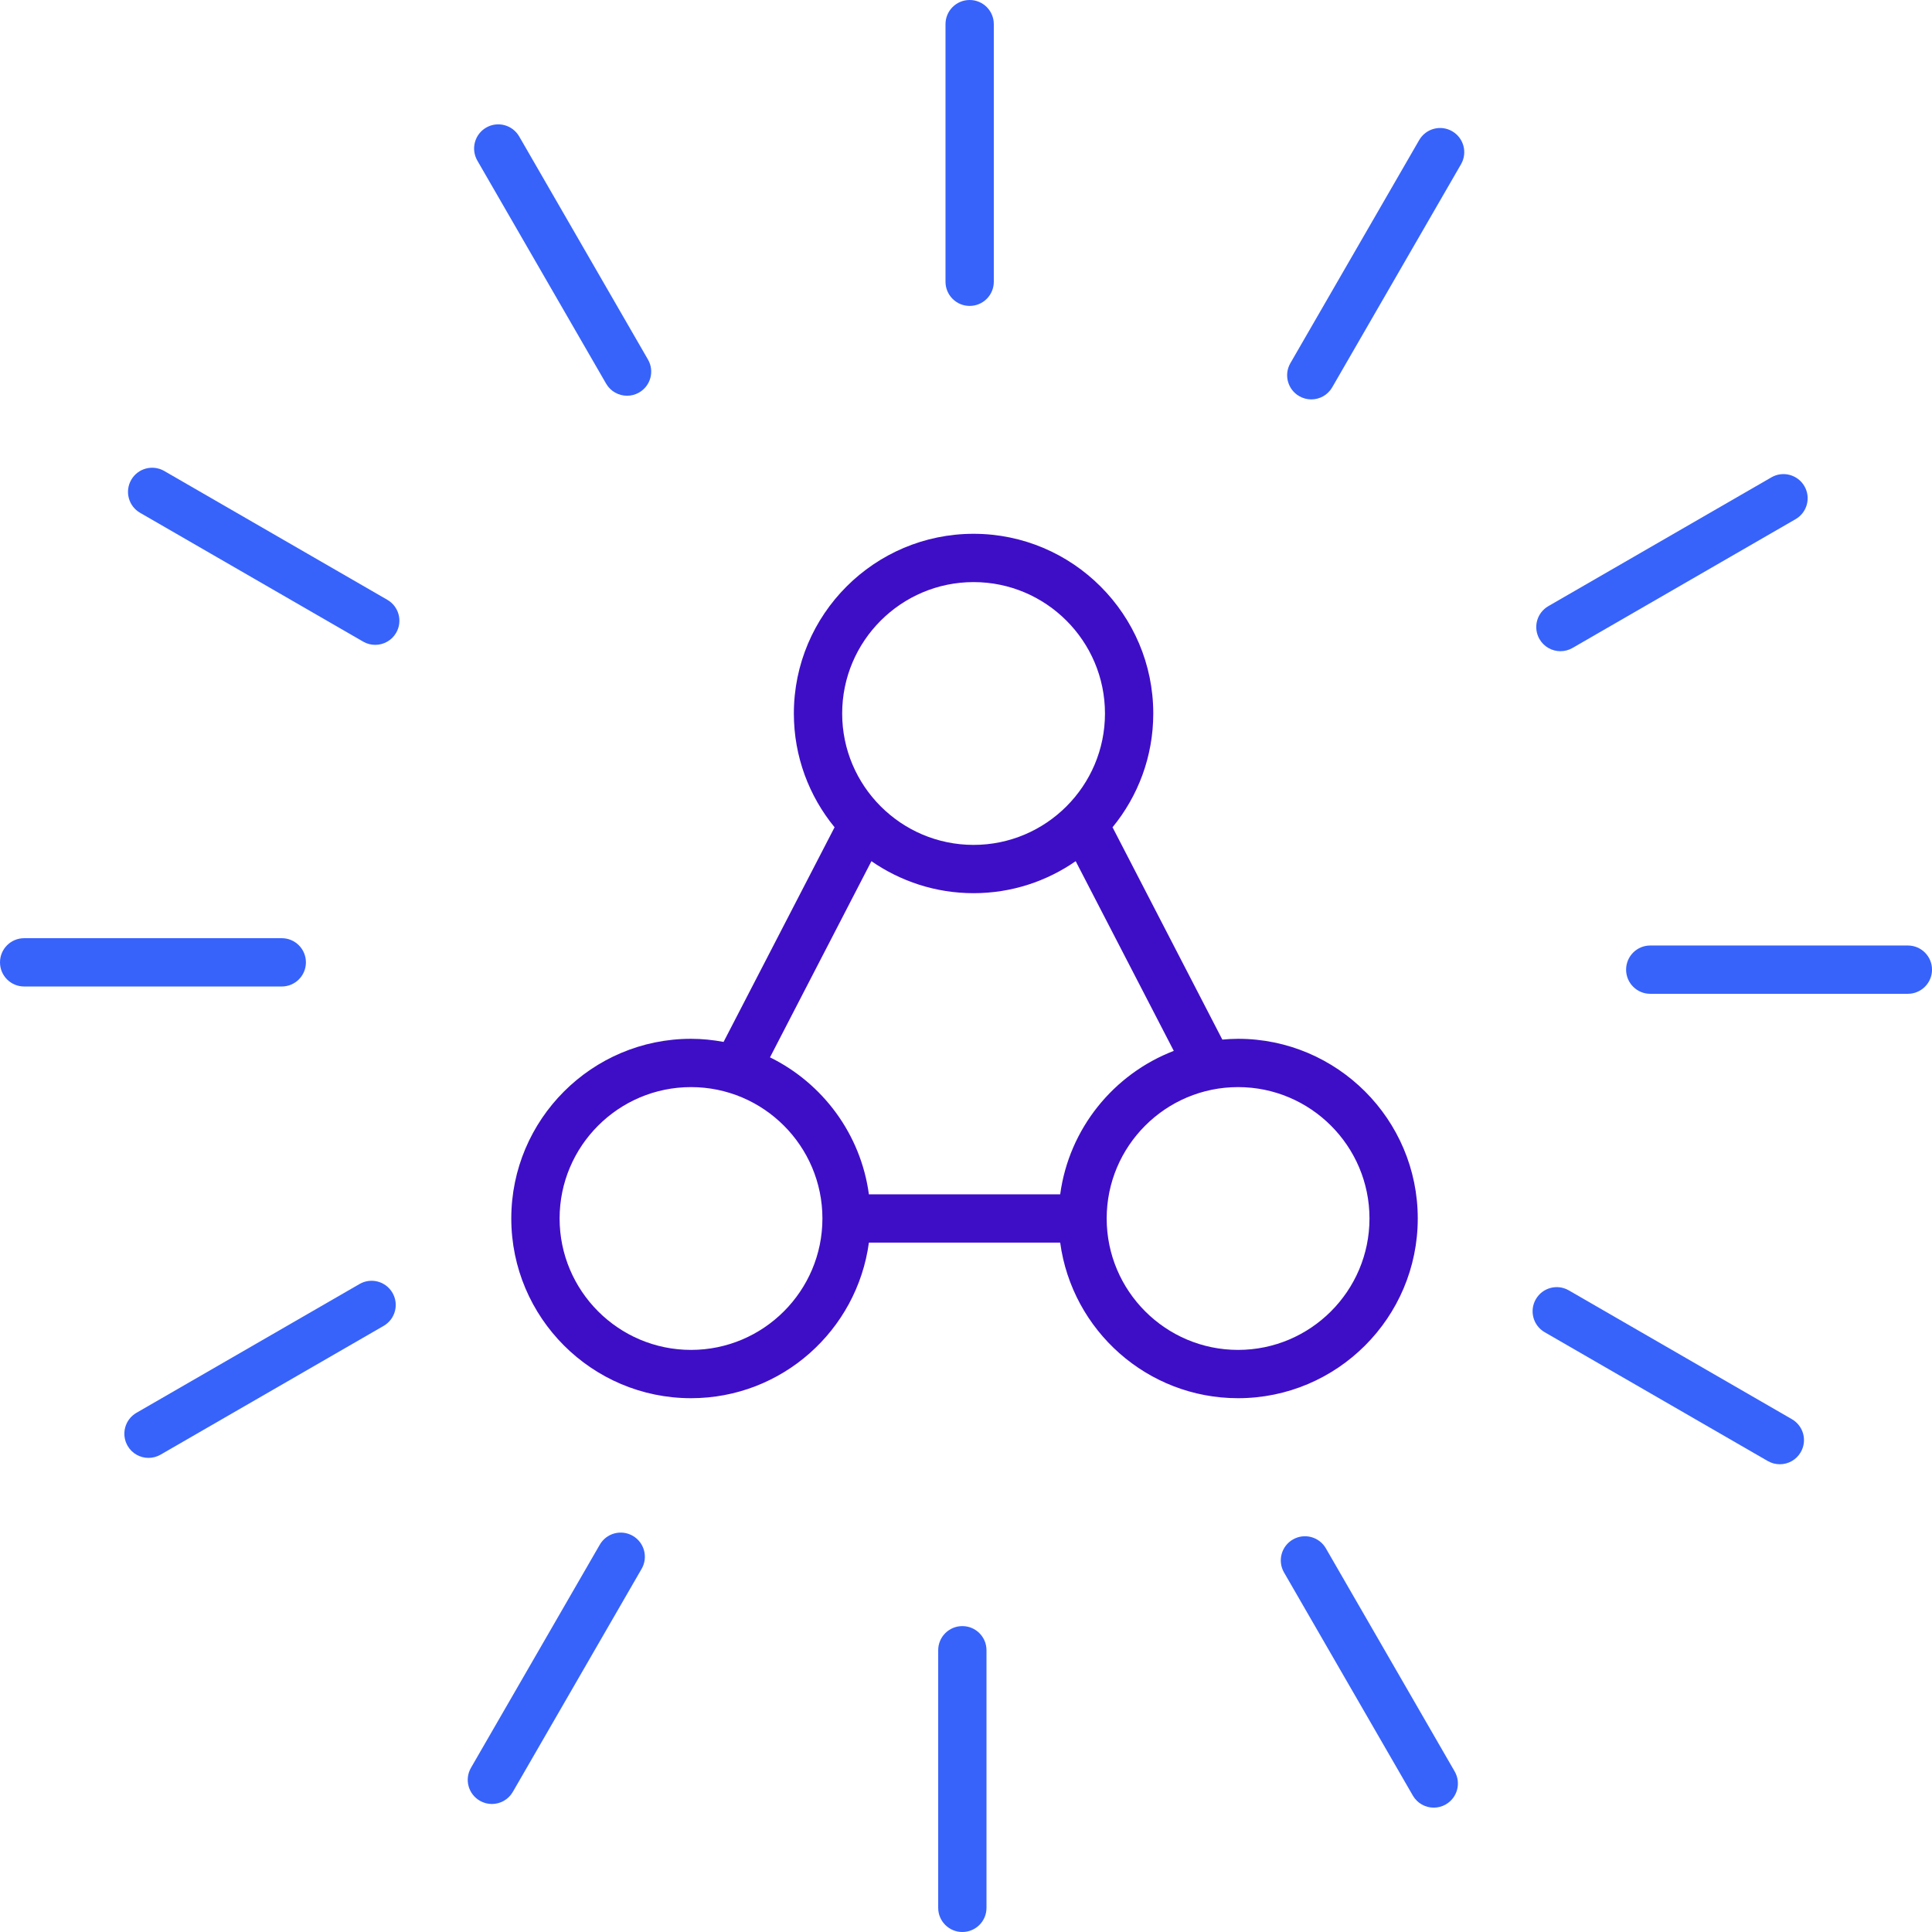
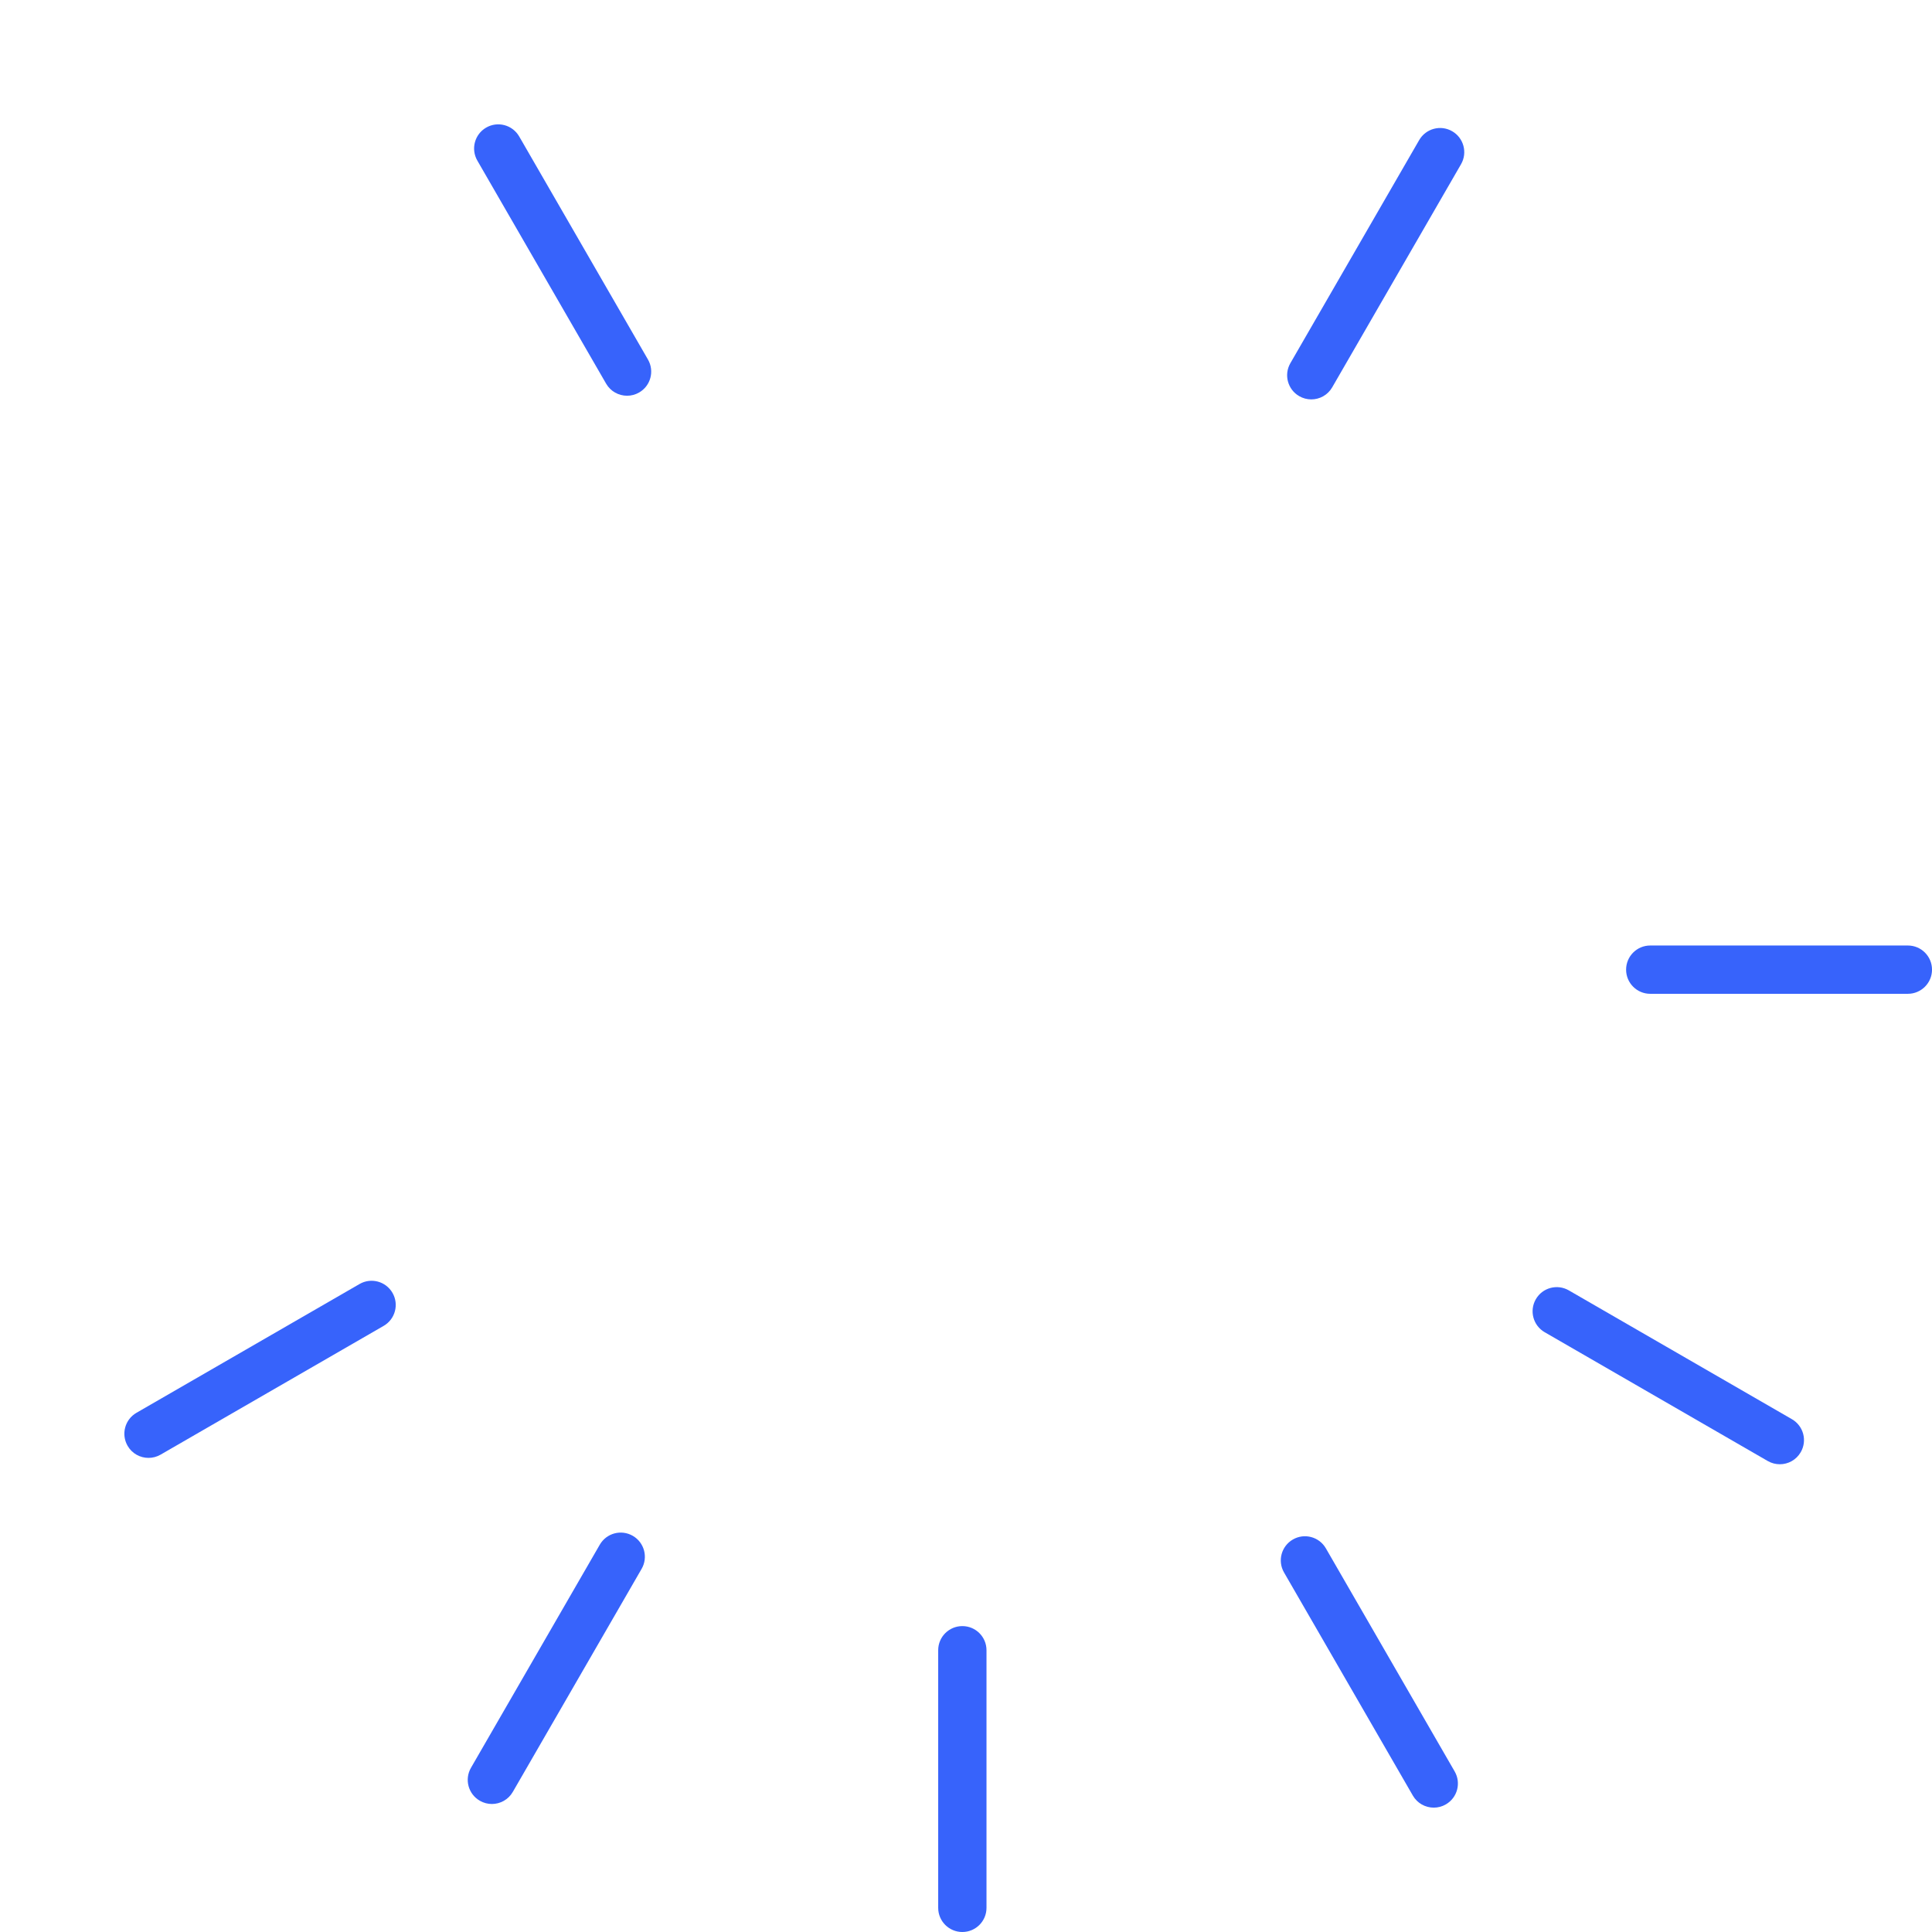
<svg xmlns="http://www.w3.org/2000/svg" width="120" height="120" viewBox="0 0 120 120" fill="none">
  <g clip-path="url(#clip0)">
-     <path d="M76.898 86.845C83.053 86.845 88.06 81.838 88.06 75.682C88.06 69.529 83.053 64.522 76.898 64.522C76.569 64.522 76.244 64.543 75.921 64.571L69.102 51.384C70.682 49.458 71.632 46.996 71.632 44.317C71.632 38.163 66.625 33.155 60.471 33.155C54.315 33.155 49.308 38.163 49.308 44.317C49.308 46.996 50.258 49.457 51.837 51.383L44.943 64.715C44.286 64.594 43.611 64.522 42.92 64.522C36.764 64.522 31.757 69.529 31.757 75.682C31.757 81.838 36.764 86.845 42.92 86.845C48.565 86.845 53.232 82.63 53.969 77.182H65.85C66.587 82.63 71.254 86.845 76.898 86.845V86.845ZM85.061 75.682C85.061 80.183 81.398 83.845 76.898 83.845C72.399 83.845 68.738 80.183 68.738 75.682C68.738 71.182 72.399 67.522 76.898 67.522C81.398 67.522 85.061 71.182 85.061 75.682ZM60.471 36.155C64.97 36.155 68.632 39.817 68.632 44.317C68.632 48.817 64.97 52.478 60.471 52.478C55.971 52.478 52.309 48.817 52.309 44.317C52.309 39.817 55.971 36.155 60.471 36.155ZM54.126 53.49C55.929 54.739 58.114 55.477 60.471 55.477C62.826 55.477 65.01 54.74 66.813 53.49L72.906 65.272C69.17 66.711 66.403 70.096 65.85 74.183H53.969C53.462 70.436 51.096 67.282 47.826 65.673L54.126 53.49ZM42.92 83.845C38.42 83.845 34.758 80.183 34.758 75.682C34.758 71.182 38.42 67.522 42.92 67.522C47.42 67.522 51.082 71.182 51.082 75.682C51.082 80.183 47.42 83.845 42.92 83.845Z" fill="#3E0EC7" />
-     <path d="M58.727 1.5V17.5C58.727 18.33 59.398 19.001 60.227 19.001C61.057 19.001 61.727 18.33 61.727 17.5V1.5C61.727 0.671 61.057 0 60.227 0C59.398 0 58.727 0.671 58.727 1.5V1.5Z" fill="#3763FB" />
    <path d="M38.949 24.58C39.204 24.58 39.461 24.515 39.697 24.379C40.415 23.965 40.661 23.048 40.246 22.33L32.247 8.474C31.83 7.755 30.914 7.511 30.197 7.925C29.48 8.339 29.234 9.256 29.648 9.975L37.647 23.83C37.925 24.312 38.43 24.58 38.949 24.58Z" fill="#3763FB" />
-     <path d="M24.056 37.254L10.201 29.253C9.483 28.84 8.566 29.082 8.151 29.803C7.737 30.52 7.983 31.437 8.701 31.851L22.557 39.853C22.793 39.989 23.05 40.053 23.306 40.053C23.824 40.053 24.328 39.785 24.606 39.304C25.021 38.585 24.775 37.668 24.056 37.254Z" fill="#3763FB" />
-     <path d="M19.001 59.773C19.001 58.944 18.33 58.273 17.5 58.273H1.5C0.671 58.273 0 58.944 0 59.773C0 60.602 0.671 61.273 1.5 61.273H17.5C18.33 61.273 19.001 60.602 19.001 59.773Z" fill="#3763FB" />
    <path d="M9.225 90.552C9.48 90.552 9.738 90.487 9.974 90.351L23.83 82.352C24.547 81.937 24.793 81.021 24.379 80.303C23.964 79.582 23.045 79.338 22.329 79.754L8.474 87.753C7.757 88.168 7.511 89.084 7.925 89.802C8.203 90.285 8.706 90.552 9.225 90.552Z" fill="#3763FB" />
    <path d="M29.803 111.848C30.039 111.984 30.296 112.049 30.552 112.049C31.07 112.049 31.573 111.781 31.852 111.298L39.853 97.443C40.267 96.725 40.021 95.808 39.304 95.393C38.585 94.979 37.669 95.224 37.254 95.943L29.254 109.799C28.838 110.517 29.084 111.433 29.803 111.848V111.848Z" fill="#3763FB" />
    <path d="M58.273 102.499V118.5C58.273 119.329 58.944 120 59.773 120C60.602 120 61.273 119.329 61.273 118.5V102.499C61.273 101.67 60.602 101 59.773 101C58.944 101 58.273 101.67 58.273 102.499Z" fill="#3763FB" />
    <path d="M87.754 111.526C88.032 112.008 88.535 112.276 89.054 112.276C89.309 112.276 89.566 112.212 89.802 112.075C90.521 111.661 90.767 110.743 90.351 110.026L82.352 96.17C81.937 95.451 81.018 95.206 80.303 95.621C79.585 96.035 79.339 96.952 79.754 97.67L87.754 111.526Z" fill="#3763FB" />
    <path d="M95.393 80.697C94.979 81.414 95.225 82.331 95.942 82.746L109.799 90.747C110.035 90.883 110.292 90.947 110.547 90.947C111.066 90.947 111.569 90.68 111.847 90.198C112.263 89.48 112.017 88.564 111.298 88.148L97.443 80.148C96.726 79.733 95.807 79.977 95.393 80.697V80.697Z" fill="#3763FB" />
    <path d="M118.5 58.727H102.499C101.671 58.727 101 59.398 101 60.227C101 61.056 101.671 61.727 102.499 61.727H118.5C119.329 61.727 120.001 61.056 120.001 60.227C120.001 59.398 119.329 58.727 118.5 58.727Z" fill="#3763FB" />
-     <path d="M112.076 30.198C111.659 29.479 110.739 29.235 110.026 29.648L96.171 37.648C95.452 38.063 95.206 38.98 95.621 39.697C95.9 40.179 96.403 40.447 96.921 40.447C97.177 40.447 97.434 40.383 97.67 40.247L111.526 32.247C112.244 31.833 112.49 30.915 112.076 30.198Z" fill="#3763FB" />
    <path d="M90.198 8.152C89.481 7.736 88.564 7.982 88.148 8.701L80.147 22.558C79.733 23.275 79.979 24.192 80.697 24.606C80.933 24.742 81.19 24.807 81.445 24.807C81.964 24.807 82.467 24.54 82.746 24.057L90.747 10.201C91.161 9.484 90.915 8.566 90.198 8.152V8.152Z" fill="#3763FB" />
  </g>
  <defs>
    <clipPath id="clip0">
      <rect width="120" height="120" fill="white" />
    </clipPath>
  </defs>
</svg>